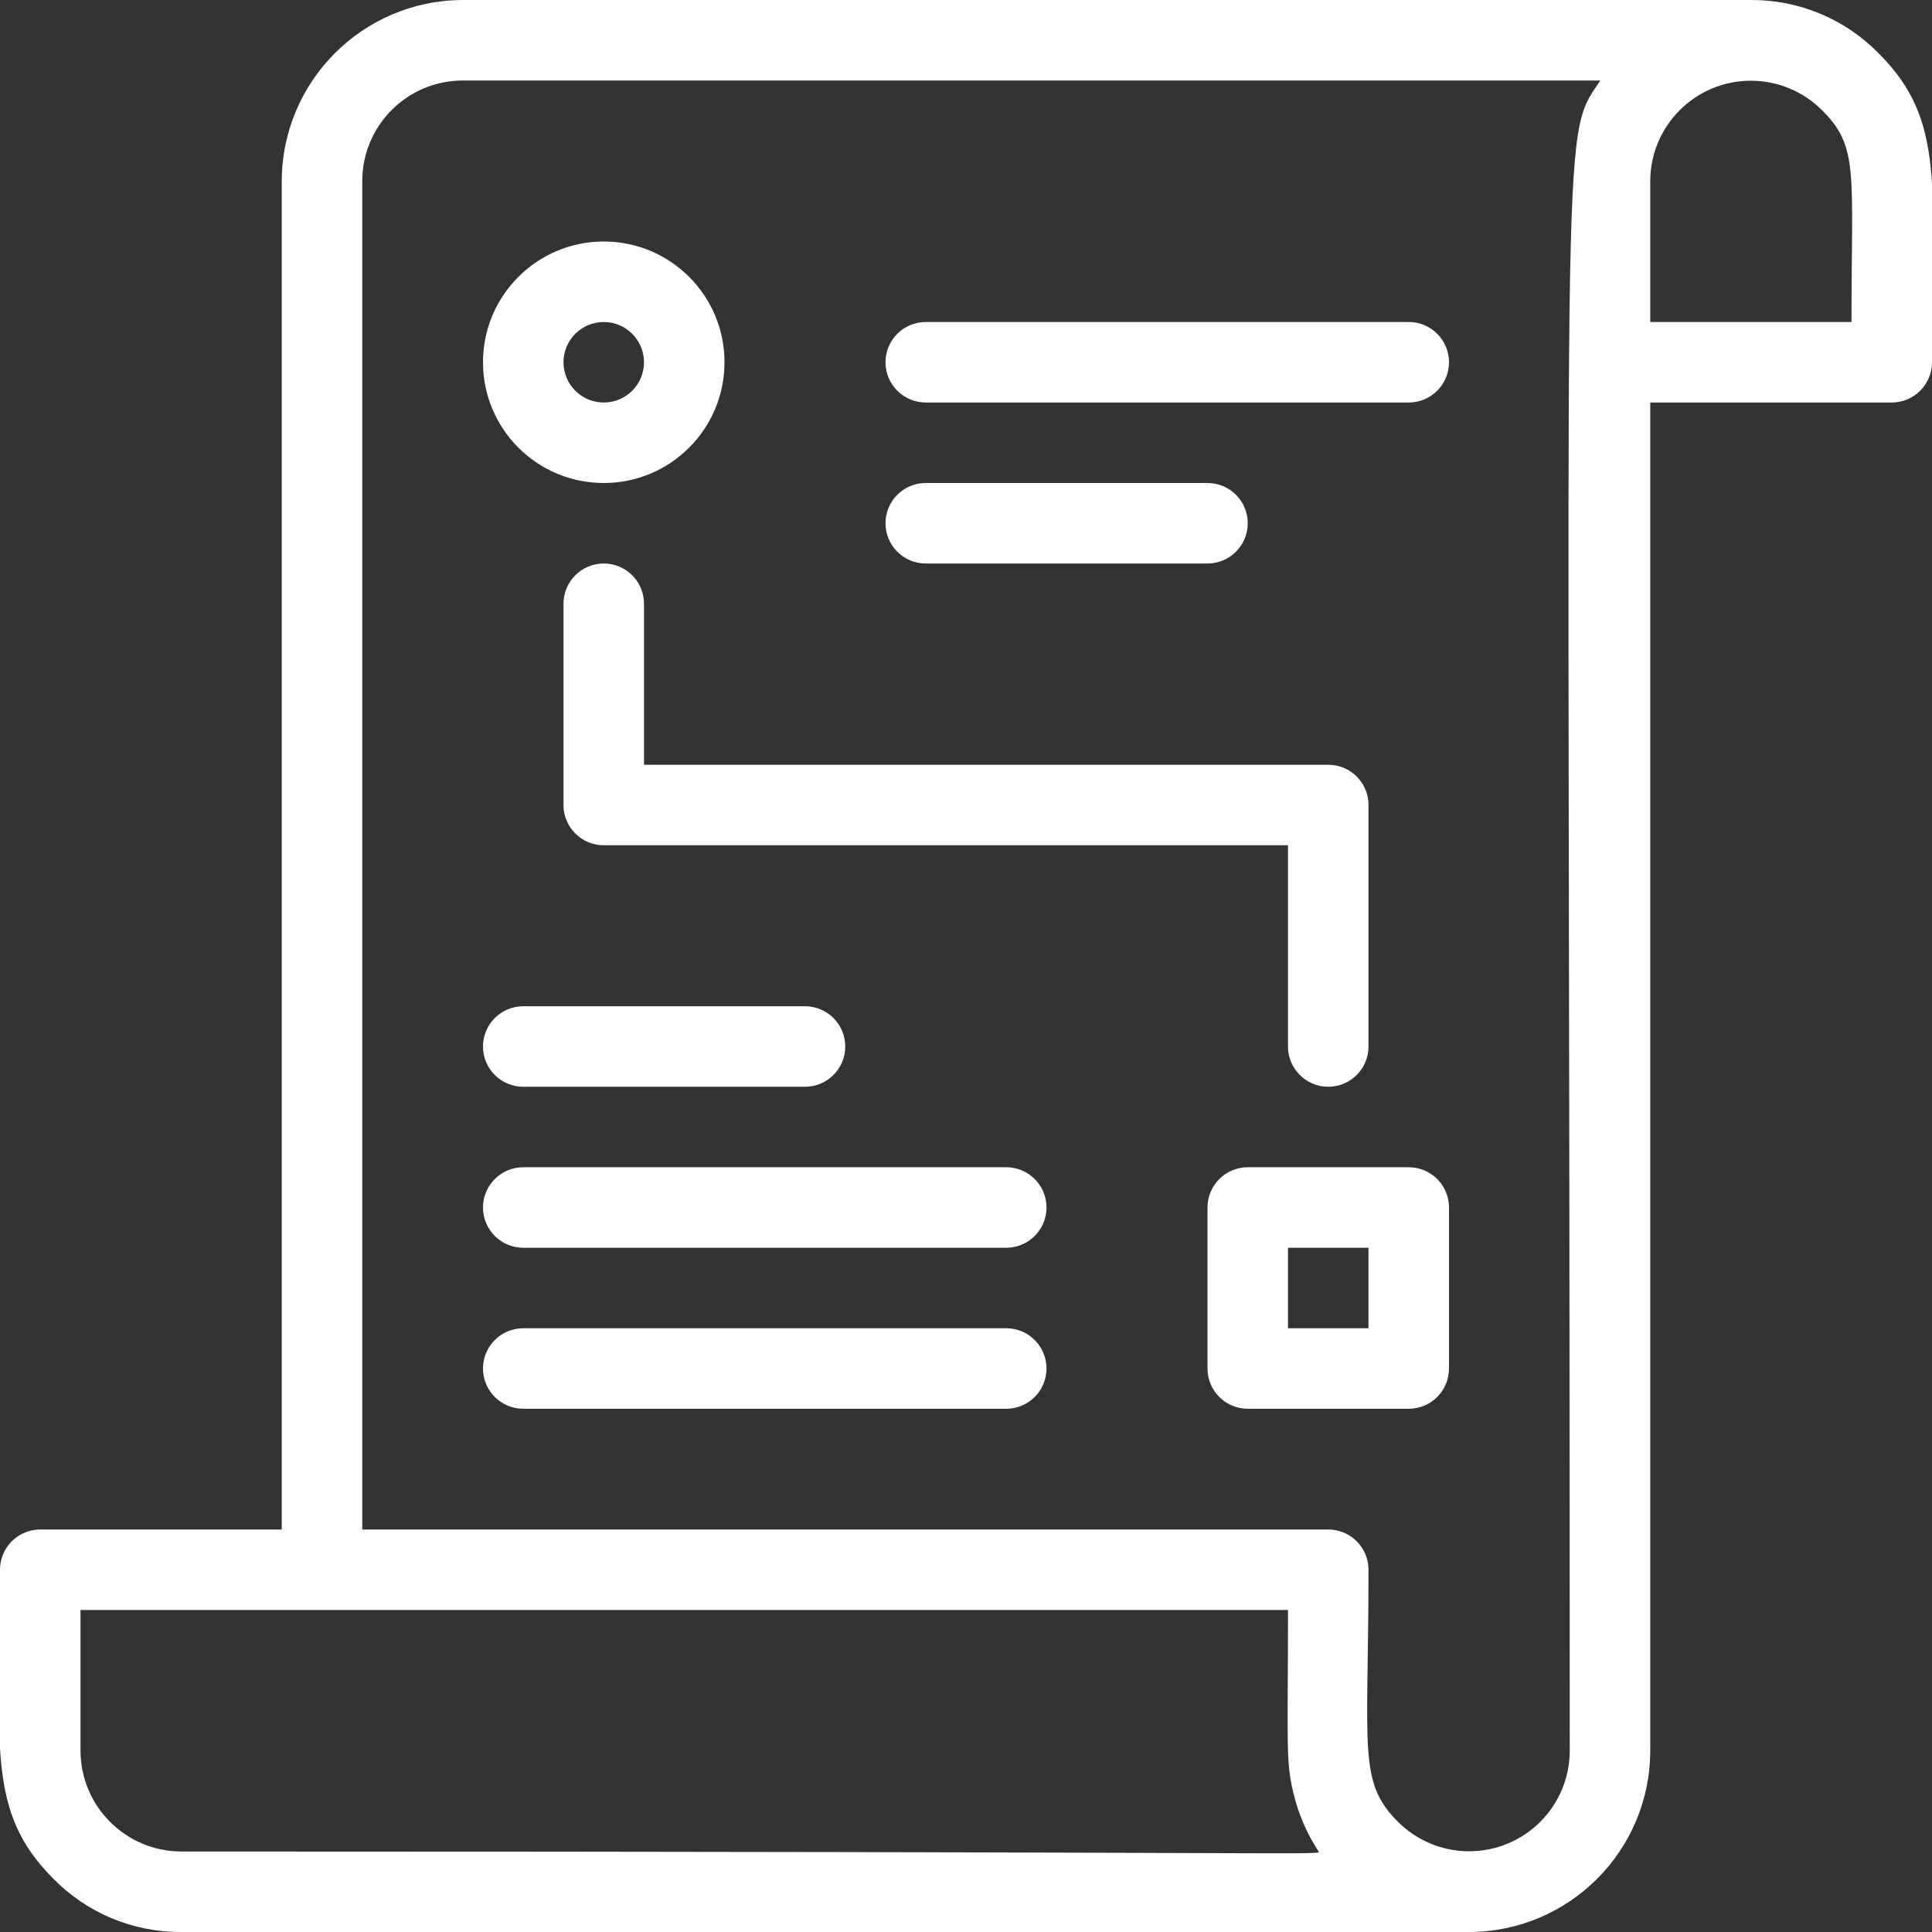
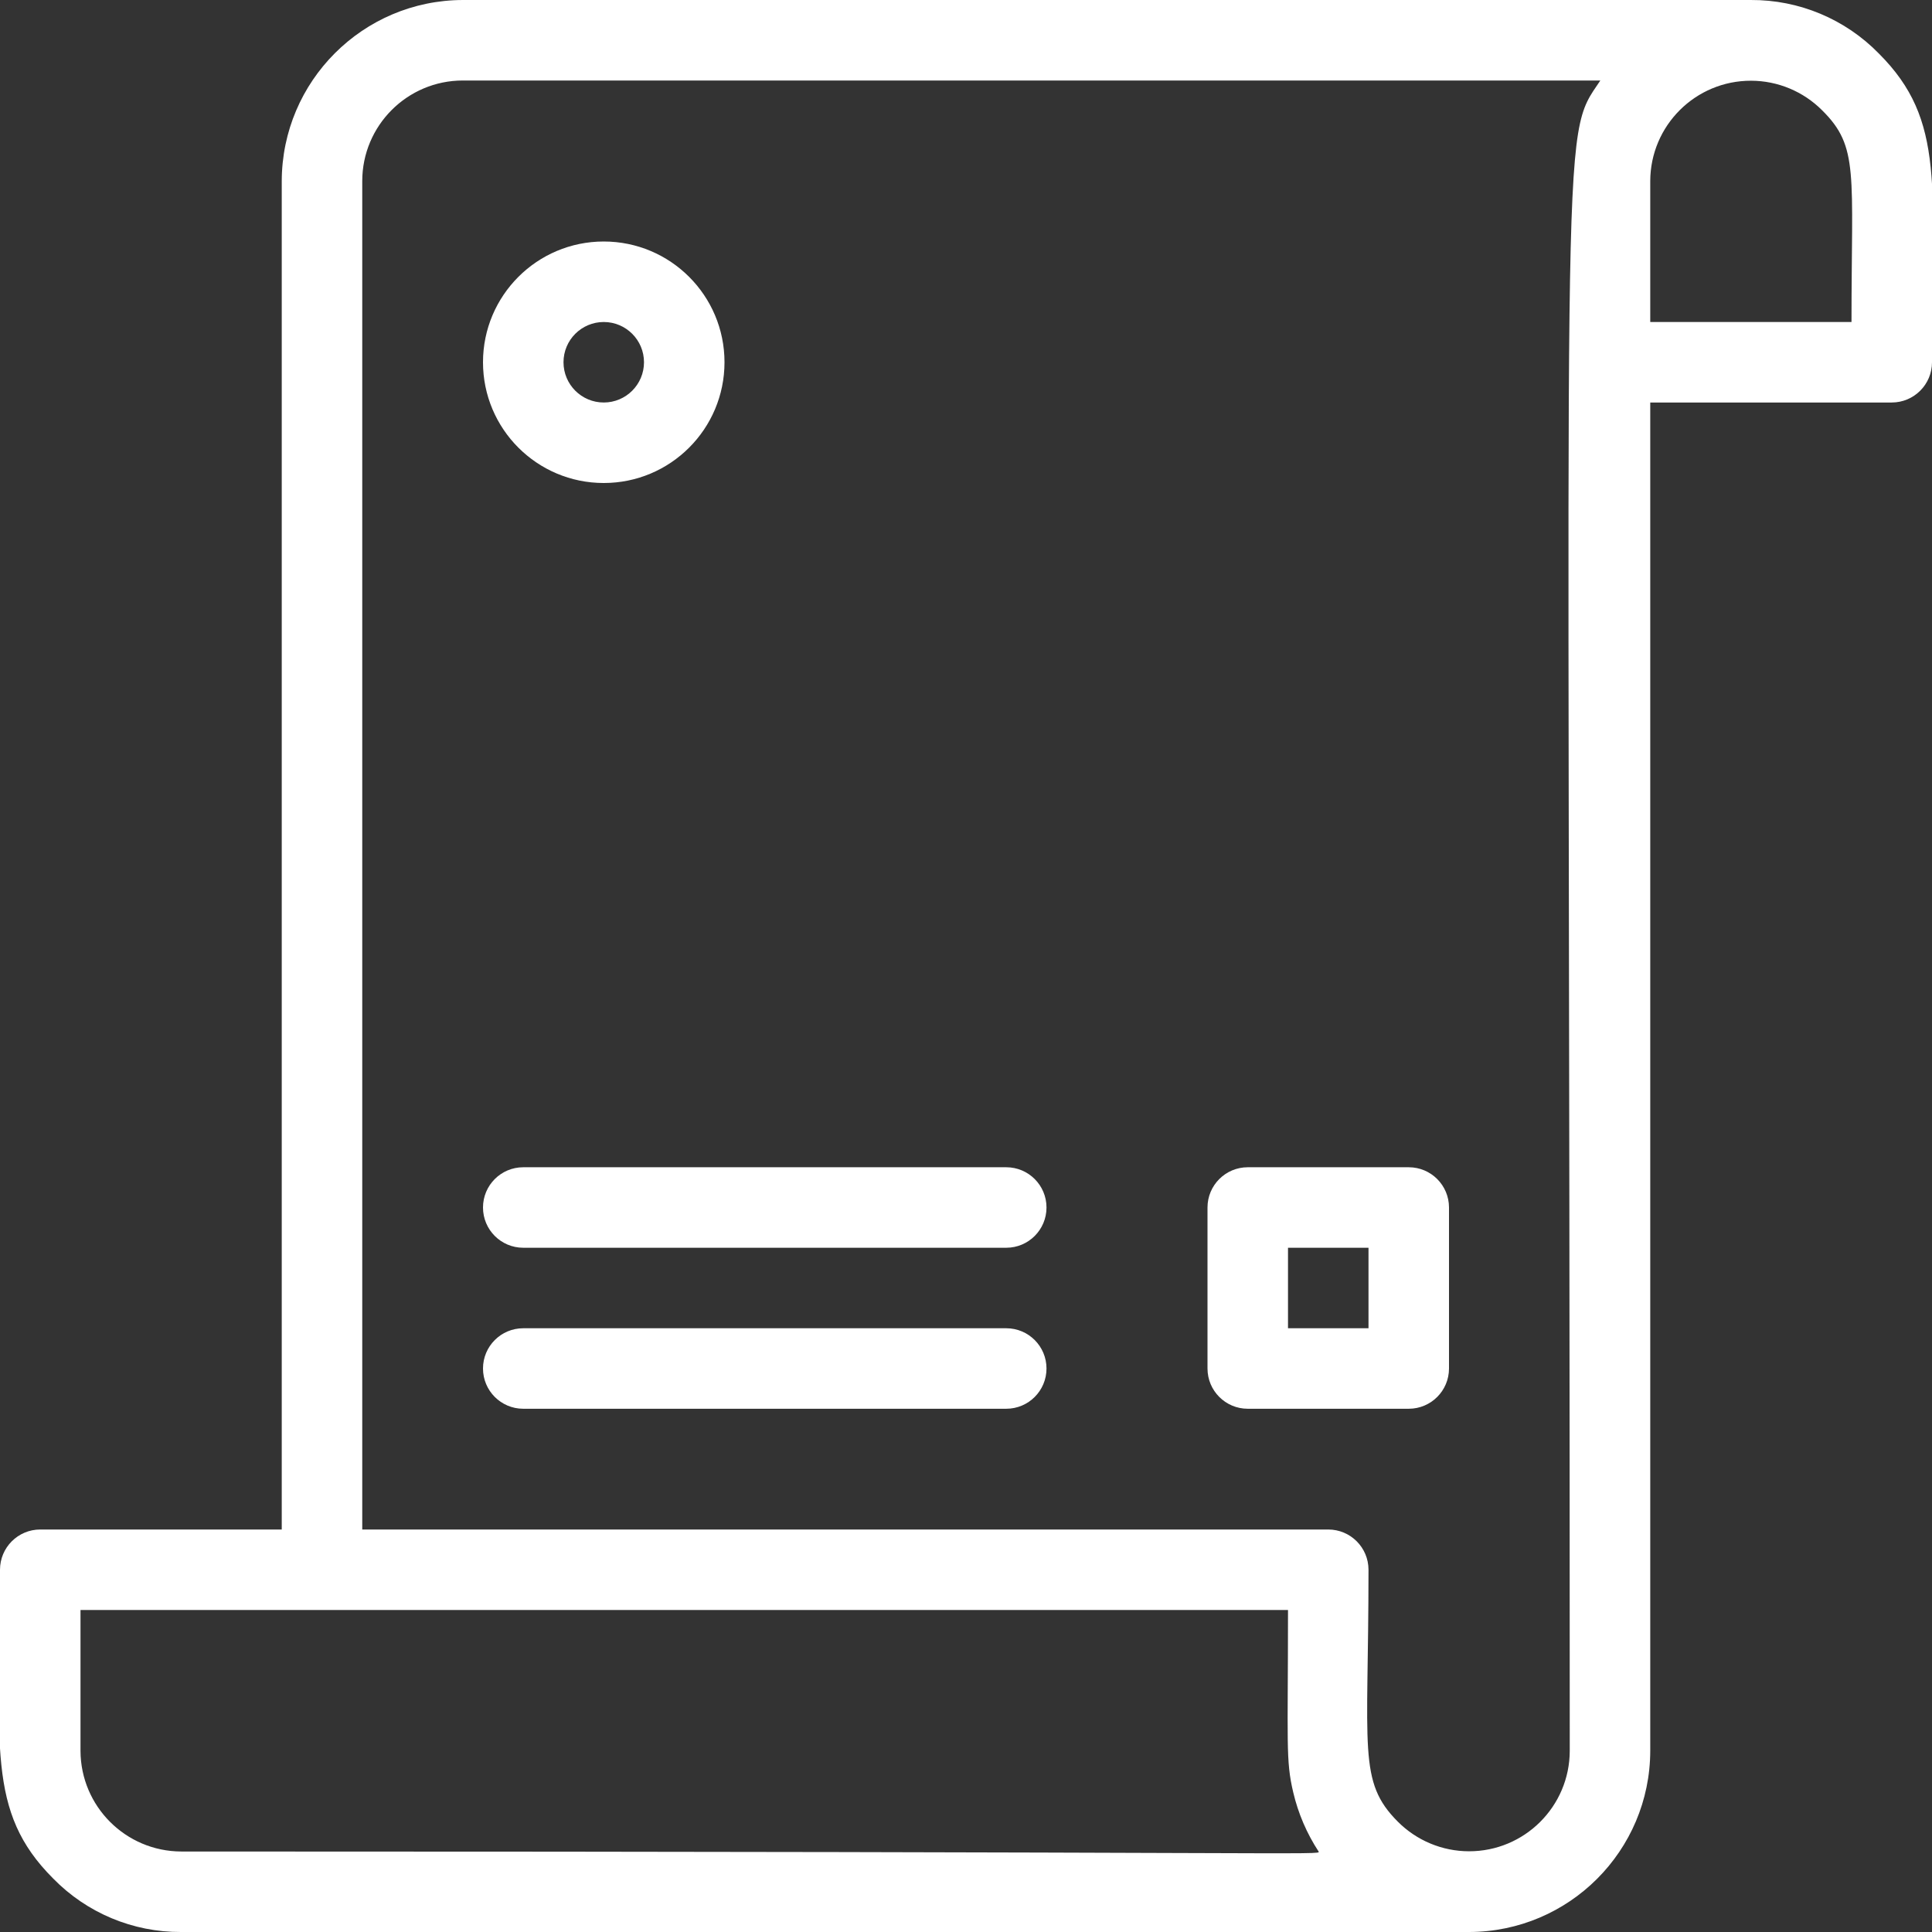
<svg xmlns="http://www.w3.org/2000/svg" id="Layer_1" x="0px" y="0px" width="612px" height="612.001px" viewBox="0 89.999 612 612.001" xml:space="preserve">
  <rect x="0" y="89.999" width="612" height="612.001" fill="#333333" stroke="none" />
  <title>Planning- Strategy</title>
  <g id="Planning_Strategy">
    <path fill="#FFFFFF" d="M595.17,106.958C584.516,96.039,569.881,89.918,554.625,90h-408c-31.658,0.07-57.305,25.717-57.375,57.375   V574.5h-76.5C5.708,574.5,0,580.208,0,587.25c0,55.845-4.462,76.5,16.83,97.793C27.485,695.961,42.119,702.082,57.375,702h408   c31.658-0.07,57.305-25.717,57.375-57.375V217.5h76.5c7.042,0,12.75-5.708,12.75-12.75C612,148.905,616.463,128.25,595.17,106.958z    M57.375,676.5C39.8,676.43,25.57,662.2,25.5,644.625V600H408c0,42.457-0.765,47.558,1.657,57.758   c1.565,6.668,4.284,13.011,8.033,18.742C418.455,677.775,417.435,676.5,57.375,676.5z M497.25,644.625   c-0.039,17.604-14.342,31.844-31.945,31.805c-8.443-0.019-16.534-3.387-22.497-9.364c-12.75-12.75-9.308-22.823-9.308-79.815   c0-7.042-5.708-12.75-12.75-12.75h-306V147.375c0-17.604,14.271-31.875,31.875-31.875H506.94   C493.808,135.007,497.25,117.795,497.25,644.625z M586.5,192h-63.75v-44.625c0.039-17.604,14.342-31.843,31.945-31.805   c8.443,0.019,16.534,3.387,22.497,9.365C588.923,136.538,586.5,144.697,586.5,192z" />
-     <path fill="#FFFFFF" d="M446.25,192h-153c-7.042,0-12.75,5.708-12.75,12.75s5.708,12.75,12.75,12.75h153   c7.042,0,12.75-5.708,12.75-12.75S453.292,192,446.25,192z" />
-     <path fill="#FFFFFF" d="M382.5,243h-89.25c-7.042,0-12.75,5.708-12.75,12.75s5.708,12.75,12.75,12.75h89.25   c7.042,0,12.75-5.708,12.75-12.75S389.542,243,382.5,243z" />
    <path fill="#FFFFFF" d="M318.75,510.75h-153c-7.042,0-12.75,5.708-12.75,12.75s5.708,12.75,12.75,12.75h153   c7.042,0,12.75-5.708,12.75-12.75S325.792,510.75,318.75,510.75z" />
    <path fill="#FFFFFF" d="M318.75,459.75h-153c-7.042,0-12.75,5.708-12.75,12.75s5.708,12.75,12.75,12.75h153   c7.042,0,12.75-5.708,12.75-12.75S325.792,459.75,318.75,459.75z" />
-     <path fill="#FFFFFF" d="M165.75,434.25H255c7.042,0,12.75-5.708,12.75-12.75s-5.708-12.75-12.75-12.75h-89.25   c-7.042,0-12.75,5.708-12.75,12.75S158.708,434.25,165.75,434.25z" />
    <path fill="#FFFFFF" d="M446.25,459.75h-51c-7.042,0-12.75,5.708-12.75,12.75v51c0,7.042,5.708,12.75,12.75,12.75h51   c7.042,0,12.75-5.708,12.75-12.75v-51C459,465.458,453.292,459.75,446.25,459.75z M433.5,510.75H408v-25.5h25.5V510.75z" />
-     <path fill="#FFFFFF" d="M433.5,421.5V345c0-7.042-5.708-12.75-12.75-12.75H204v-51c0-7.042-5.708-12.75-12.75-12.75   s-12.75,5.708-12.75,12.75V345c0,7.042,5.708,12.75,12.75,12.75H408v63.75c0,7.042,5.708,12.75,12.75,12.75   S433.5,428.542,433.5,421.5z" />
    <path fill="#FFFFFF" d="M191.25,243c21.125,0,38.25-17.125,38.25-38.25s-17.125-38.25-38.25-38.25S153,183.625,153,204.75   S170.125,243,191.25,243z M191.25,192c7.042,0,12.75,5.708,12.75,12.75s-5.708,12.75-12.75,12.75s-12.75-5.708-12.75-12.75   S184.208,192,191.25,192z" />
  </g>
</svg>